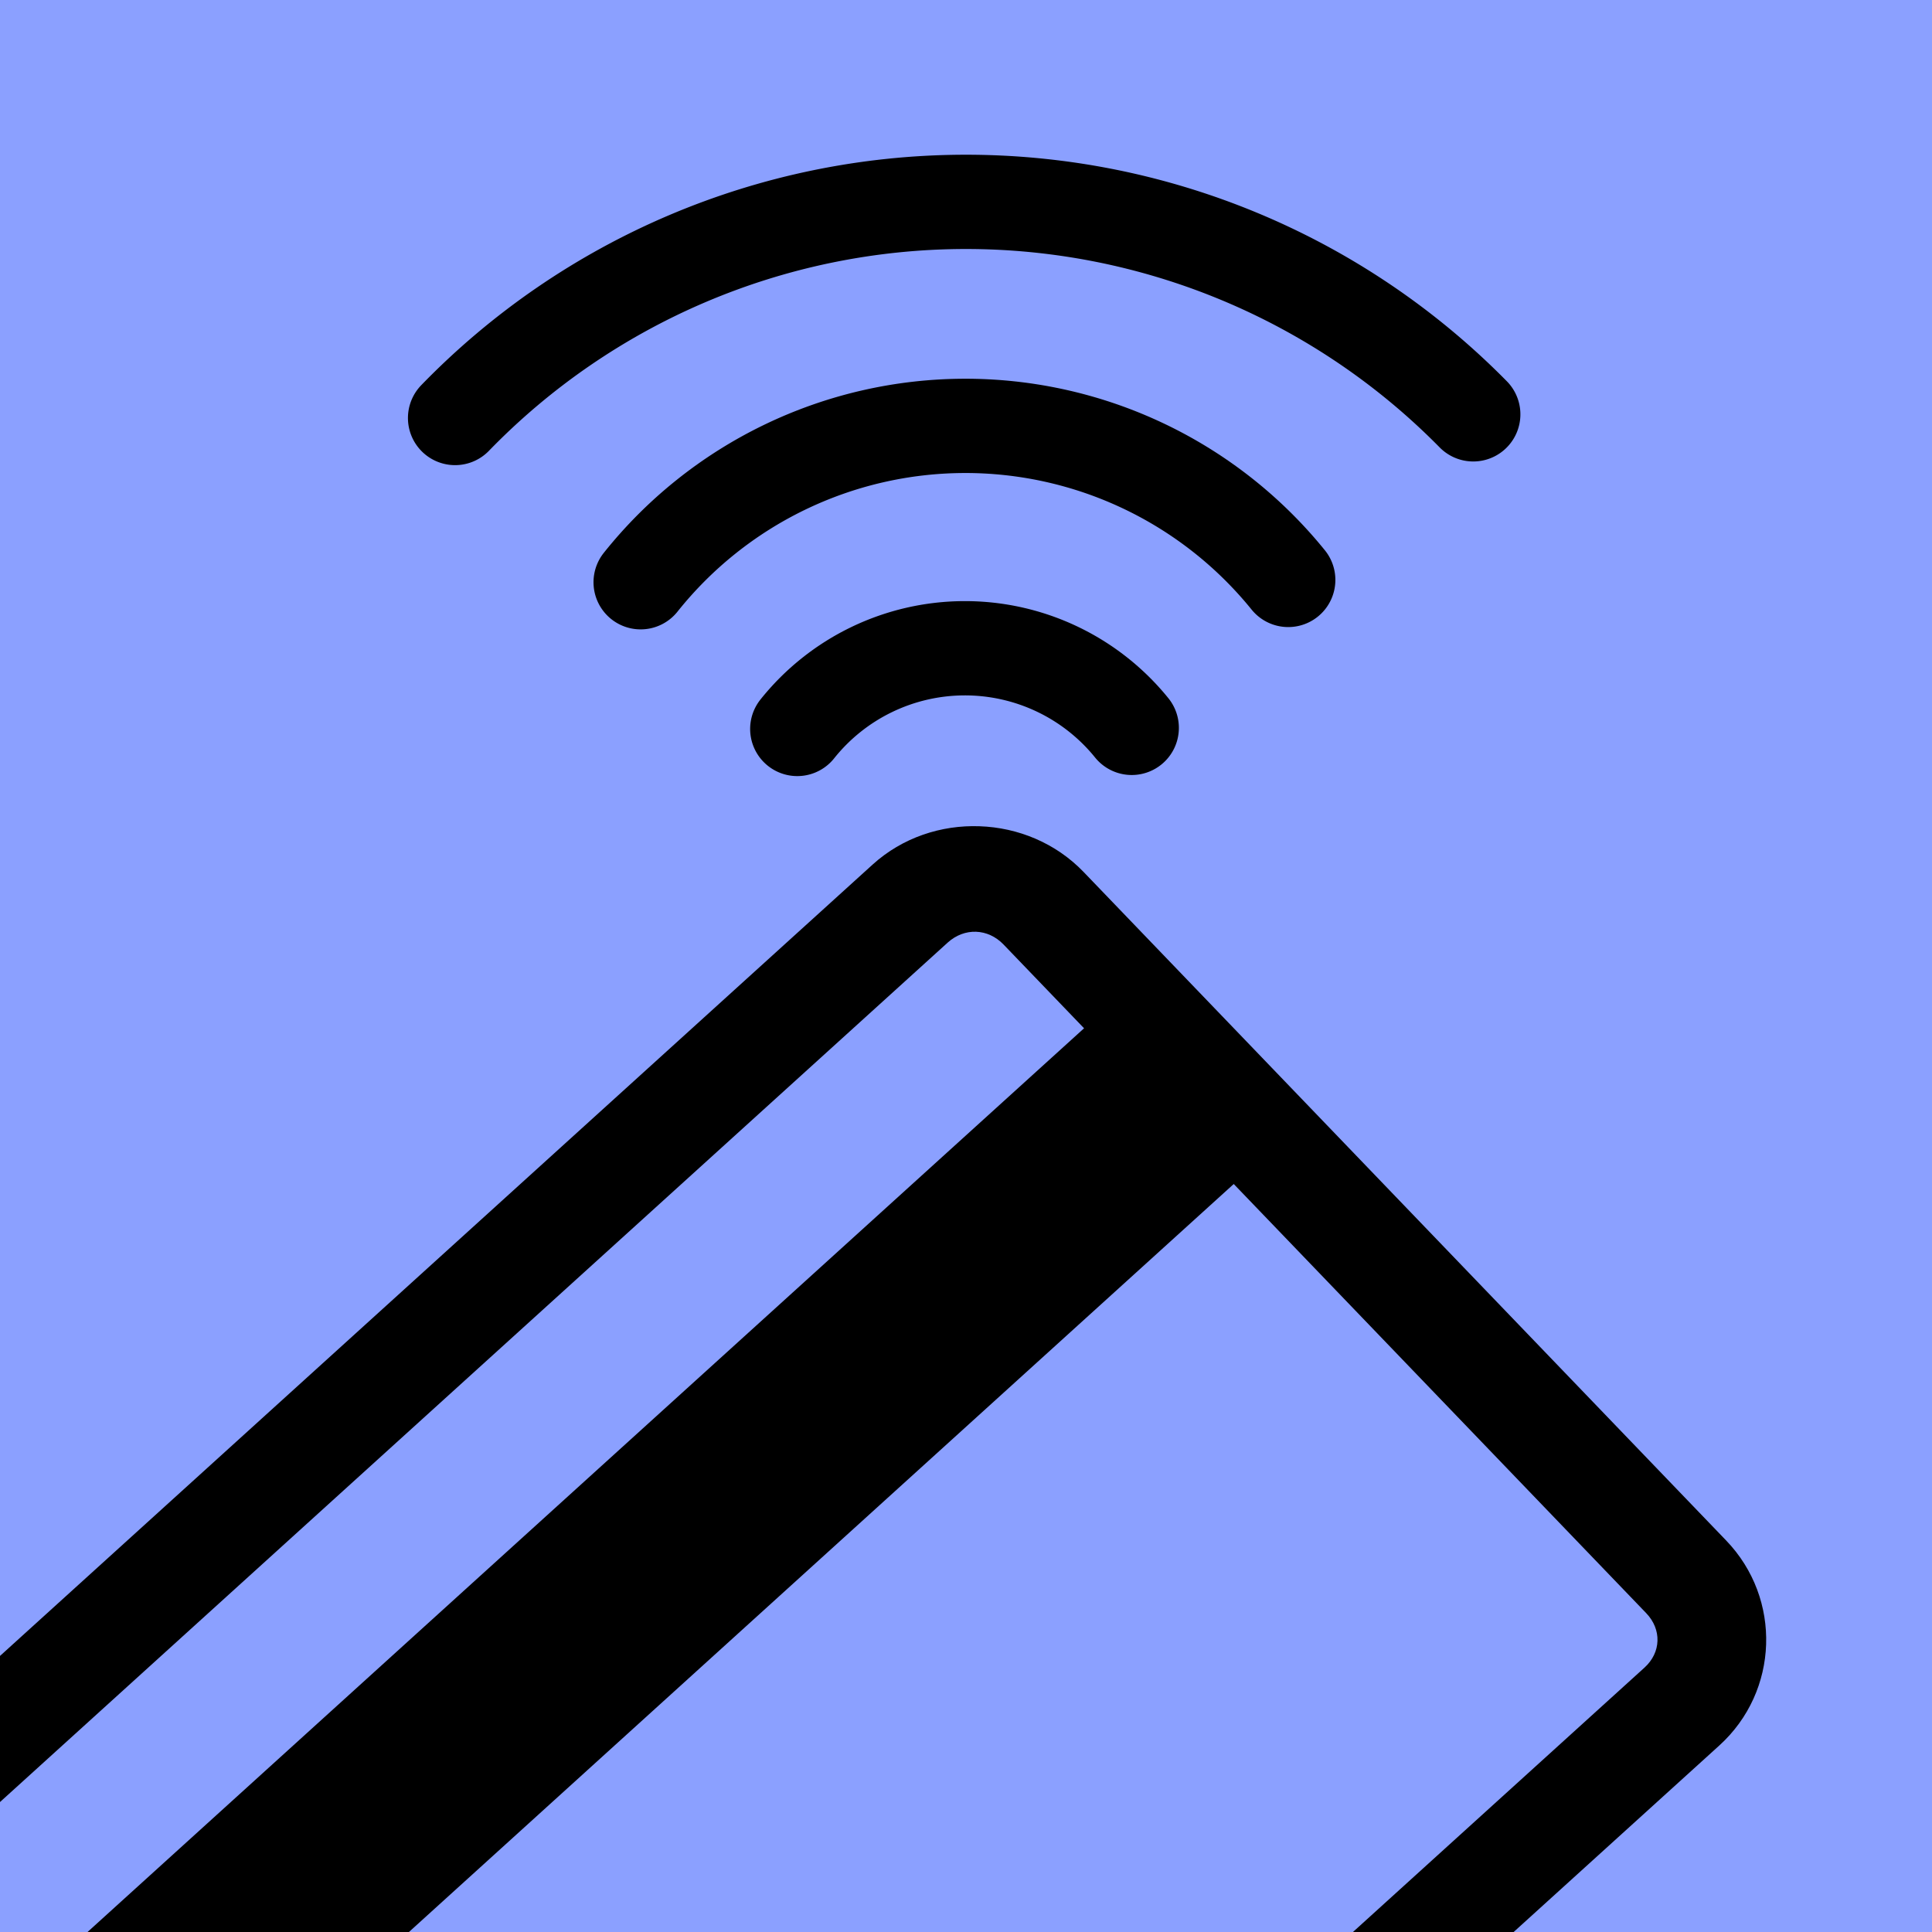
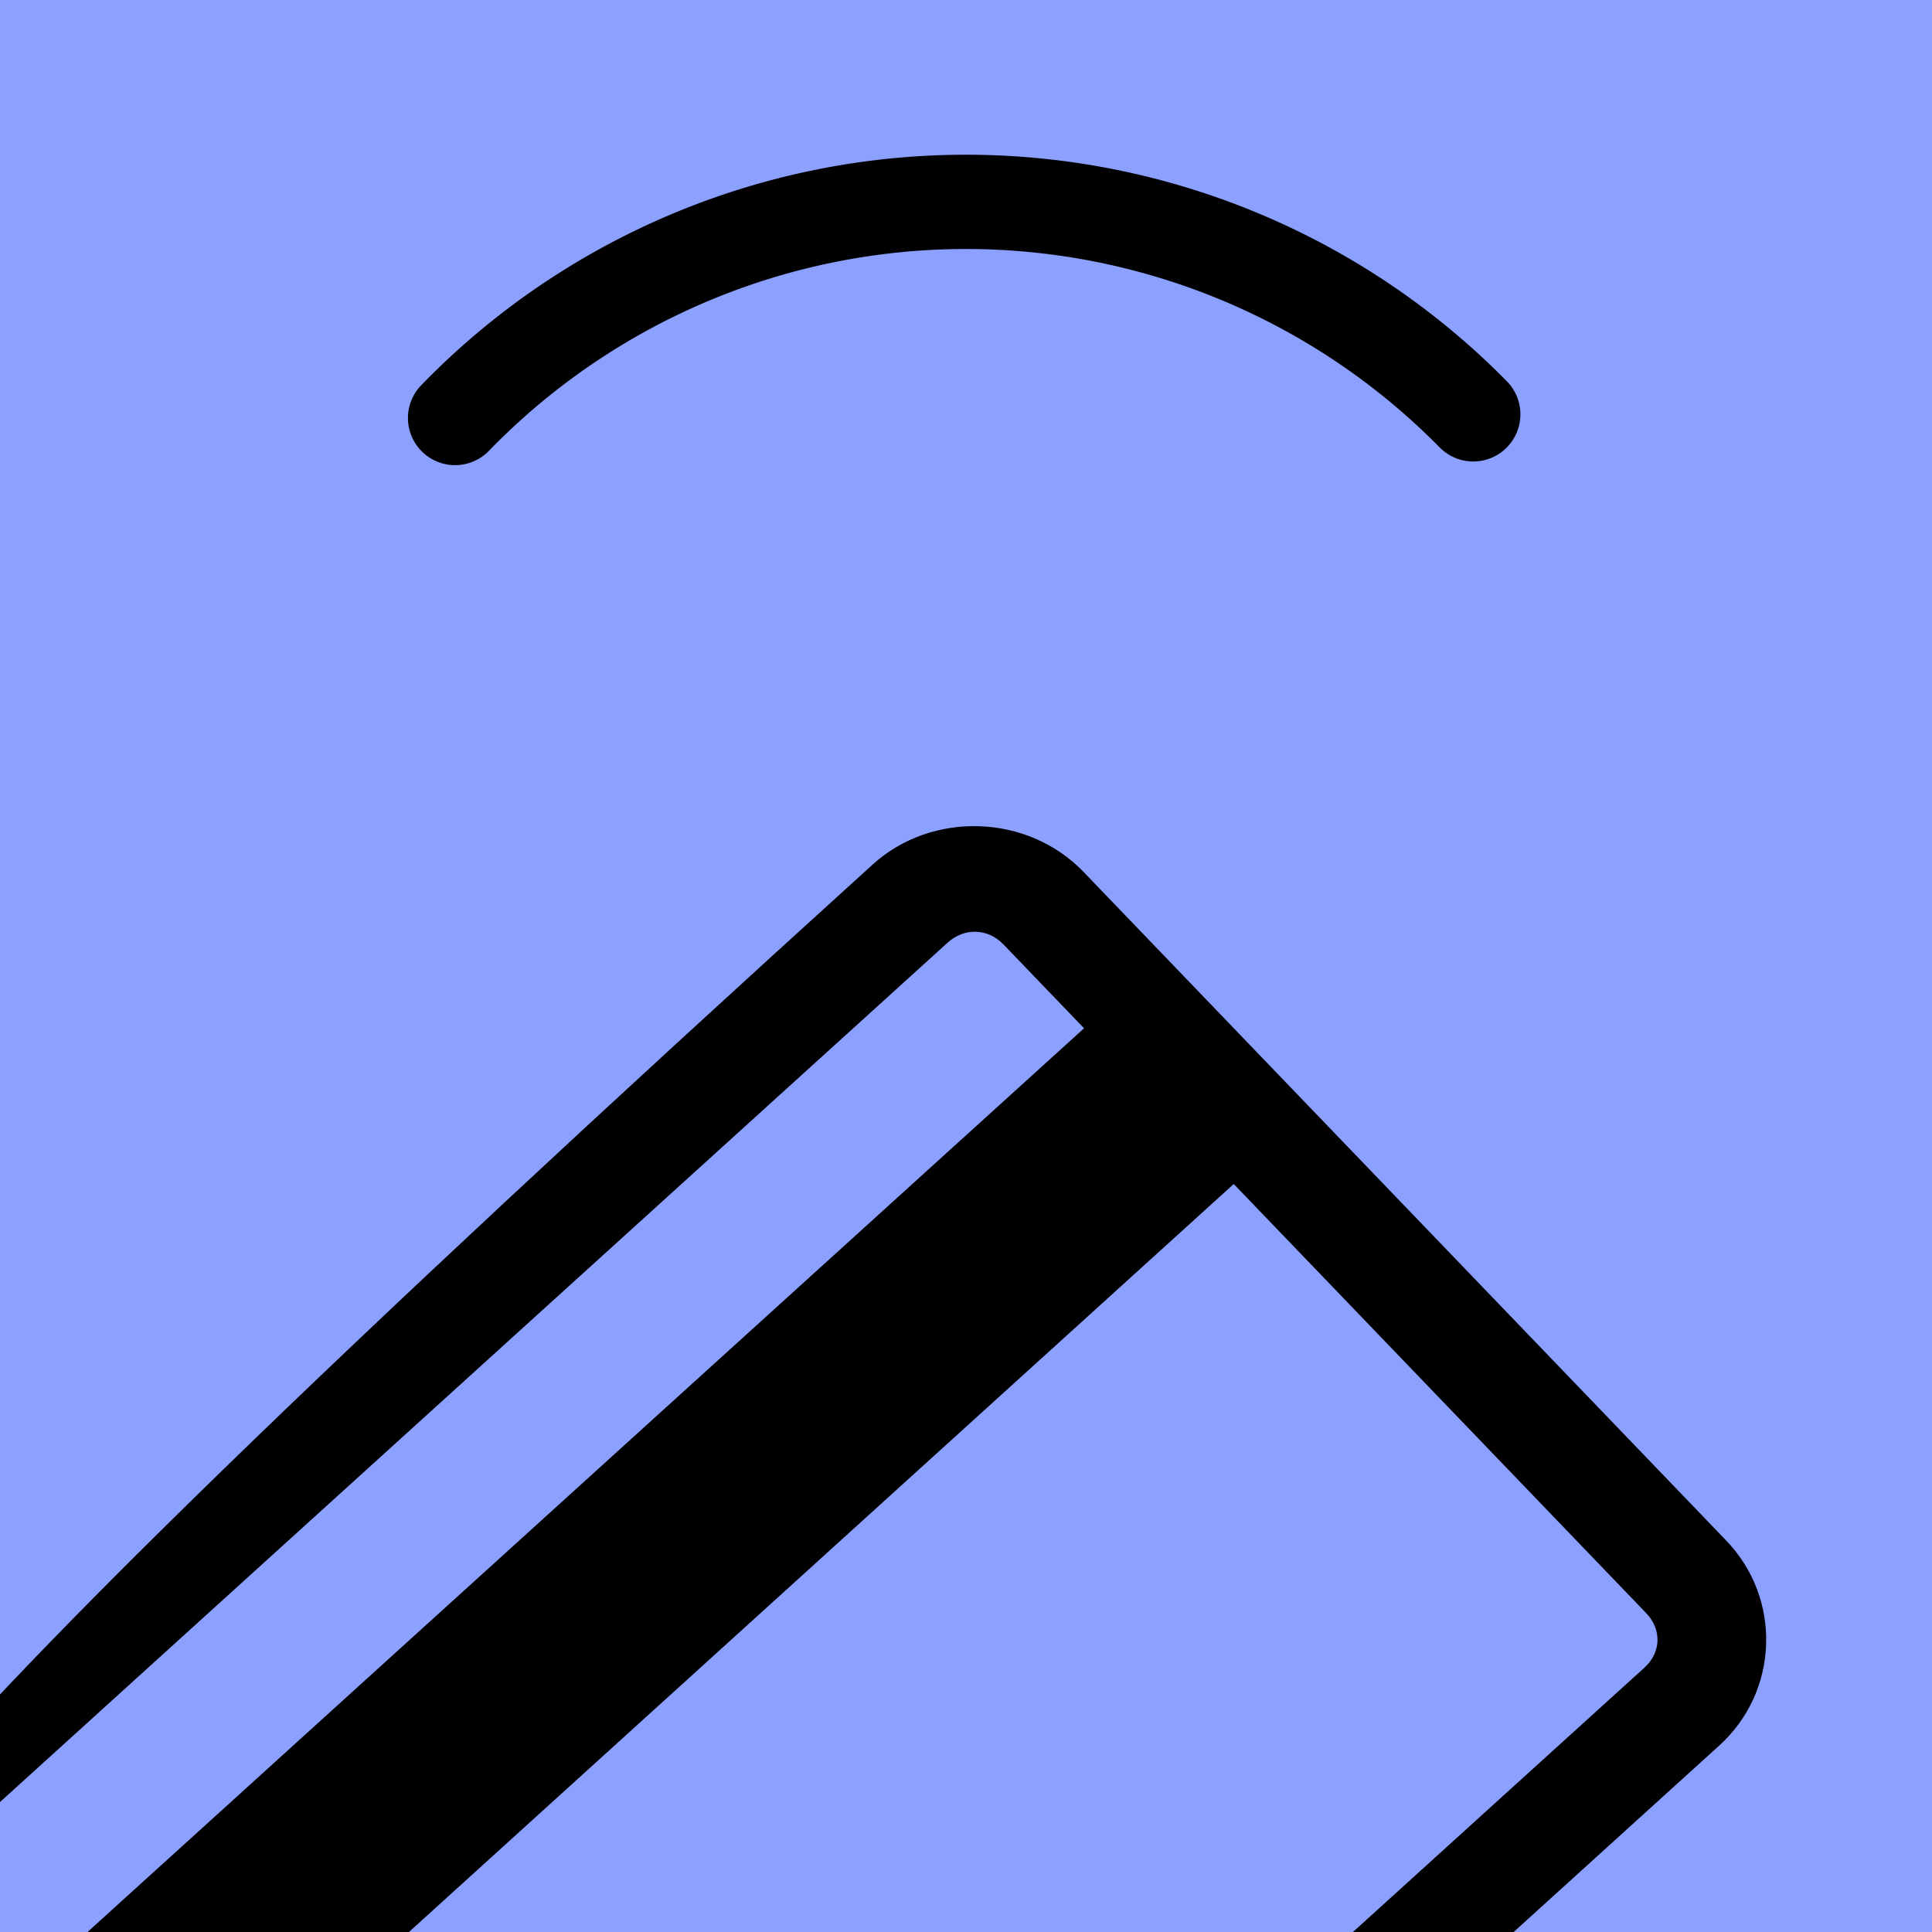
<svg xmlns="http://www.w3.org/2000/svg" xmlns:ns1="http://www.inkscape.org/namespaces/inkscape" xmlns:ns2="http://sodipodi.sourceforge.net/DTD/sodipodi-0.dtd" width="1024" height="1024" viewBox="0 0 14.222 14.222" version="1.1" id="svg1" ns1:version="1.4.2 (f4327f4, 2025-05-13)" ns2:docname="totiptap.svg" ns1:export-filename="C:\Users\Vitor\android\app\src\main\res\Documents\codebase\squaredonate\android\app\src\main\res\Documents\codebase\squaredonate\android\app\src\main\res\Documents\codebase\squaredonate\launcher.png" ns1:export-xdpi="48" ns1:export-ydpi="48">
  <ns2:namedview id="namedview1" pagecolor="#ffffff" bordercolor="#000000" borderopacity="0.25" ns1:showpageshadow="2" ns1:pageopacity="0.0" ns1:pagecheckerboard="0" ns1:deskcolor="#d1d1d1" ns1:document-units="px" ns1:zoom="0.64" ns1:cx="467.96875" ns1:cy="549.21875" ns1:window-width="1920" ns1:window-height="1009" ns1:window-x="-8" ns1:window-y="-8" ns1:window-maximized="1" ns1:current-layer="layer1" showgrid="false" />
  <defs id="defs1" />
  <g ns1:label="Layer 1" ns1:groupmode="layer" id="layer1">
    <rect style="fill:#8ba0ff;fill-opacity:1;stroke:none;stroke-width:0.014;stroke-linecap:round;stroke-dasharray:none;stroke-opacity:1" id="rect3" width="14.228" height="14.222" x="0" y="0" ry="0" />
    <circle style="display:none;fill:#8ba0ff;fill-opacity:1;stroke:none;stroke-width:0.055;stroke-linecap:round;stroke-dasharray:none;stroke-opacity:1" id="path2" cx="7.111" cy="7.111" r="6.917" />
    <path style="fill:none;stroke:#000000;stroke-width:0.694;stroke-linecap:round;stroke-dasharray:none;stroke-opacity:1" id="path1" ns2:type="arc" ns2:cx="7.1113787" ns2:cy="6.7264061" ns2:rx="5.2402258" ns2:ry="5.2402258" ns2:start="3.9118627" ns2:end="5.5055402" ns2:arc-type="arc" d="M 3.35,3.077 A 5.24,5.24 0 0 1 7.092,1.486 5.24,5.24 0 0 1 10.845,3.05" ns2:open="true" />
-     <path style="fill:none;stroke:#000000;stroke-width:0.694;stroke-linecap:round;stroke-dasharray:none;stroke-opacity:1" id="path1-8" ns2:type="arc" ns2:cx="7.1065149" ns2:cy="6.1932731" ns2:rx="3.0577972" ns2:ry="3.0577972" ns2:start="3.8150428" ns2:end="5.6026203" ns2:arc-type="arc" d="M 4.716,4.286 A 3.058,3.058 0 0 1 7.096,3.135 3.058,3.058 0 0 1 9.483,4.269" ns2:open="true" />
-     <path style="fill:none;stroke:#000000;stroke-width:0.694;stroke-linecap:round;stroke-dasharray:none;stroke-opacity:1" id="path1-8-1" ns2:type="arc" ns2:cx="7.10322" ns2:cy="6.3513188" ns2:rx="1.5793774" ns2:ry="1.5793774" ns2:start="3.8150428" ns2:end="5.6026203" ns2:arc-type="arc" d="M 5.869,5.366 A 1.579,1.579 0 0 1 7.098,4.772 1.579,1.579 0 0 1 8.331,5.358" ns2:open="true" />
    <rect style="fill:none;stroke:#000000;stroke-width:0.694;stroke-linecap:round;stroke-dasharray:none;stroke-opacity:1" id="rect1" width="10.352" height="7.161" x="15.625" y="13.932" ry="0.599" />
-     <rect style="fill:#000000;fill-opacity:1;stroke:#000000;stroke-width:0;stroke-linecap:round;stroke-dasharray:none;stroke-opacity:1" id="rect2" width="10.2" height="1.389" x="15.799" y="15.278" ry="0" rx="0" />
-     <path id="rect1-2" style="baseline-shift:baseline;display:inline;overflow:visible;vector-effect:none;stroke-linecap:round;enable-background:accumulate;stop-color:#000000;stop-opacity:1;opacity:1" d="M 0.984 9.353 C 0.788 9.156 0.517 9.033 0.221 9.033 L -10.283 9.033 C -10.877 9.033 -11.365 9.524 -11.365 10.117 L -11.365 16.943 C -11.365 17.537 -10.877 18.027 -10.283 18.027 L 0.221 18.027 C 0.814 18.027 1.303 17.537 1.303 16.943 L 1.303 10.117 C 1.303 9.821 1.181 9.55 0.984 9.353 z M 0.427 9.911 C 0.478 9.962 0.508 10.034 0.508 10.117 L 0.508 10.972 L -10.57 10.972 L -10.57 10.117 C -10.57 9.951 -10.449 9.83 -10.283 9.83 L 0.221 9.83 C 0.304 9.83 0.376 9.86 0.427 9.911 z M 0.508 12.562 L 0.508 16.943 C 0.508 17.11 0.387 17.232 0.221 17.232 L -10.283 17.232 C -10.449 17.232 -10.57 17.11 -10.57 16.943 L -10.57 12.562 L 0.508 12.562 z " transform="matrix(0.741,-0.672,0.693,0.721,0,0)" />
+     <path id="rect1-2" style="baseline-shift:baseline;display:inline;overflow:visible;vector-effect:none;stroke-linecap:round;enable-background:accumulate;stop-color:#000000;stop-opacity:1;opacity:1" d="M 0.984 9.353 C 0.788 9.156 0.517 9.033 0.221 9.033 C -10.877 9.033 -11.365 9.524 -11.365 10.117 L -11.365 16.943 C -11.365 17.537 -10.877 18.027 -10.283 18.027 L 0.221 18.027 C 0.814 18.027 1.303 17.537 1.303 16.943 L 1.303 10.117 C 1.303 9.821 1.181 9.55 0.984 9.353 z M 0.427 9.911 C 0.478 9.962 0.508 10.034 0.508 10.117 L 0.508 10.972 L -10.57 10.972 L -10.57 10.117 C -10.57 9.951 -10.449 9.83 -10.283 9.83 L 0.221 9.83 C 0.304 9.83 0.376 9.86 0.427 9.911 z M 0.508 12.562 L 0.508 16.943 C 0.508 17.11 0.387 17.232 0.221 17.232 L -10.283 17.232 C -10.449 17.232 -10.57 17.11 -10.57 16.943 L -10.57 12.562 L 0.508 12.562 z " transform="matrix(0.741,-0.672,0.693,0.721,0,0)" />
  </g>
</svg>